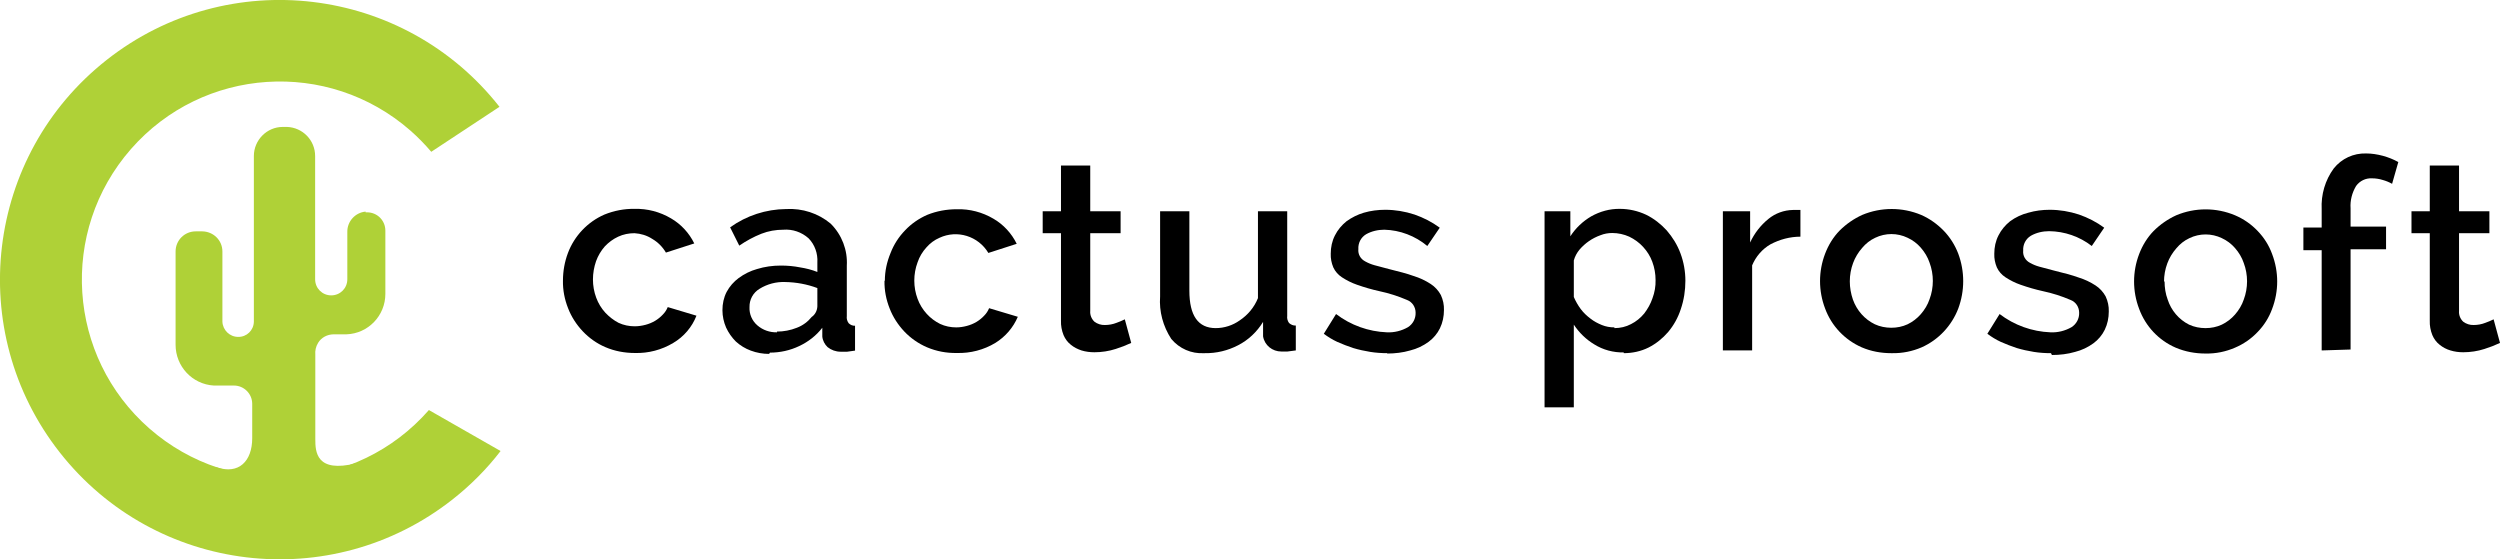
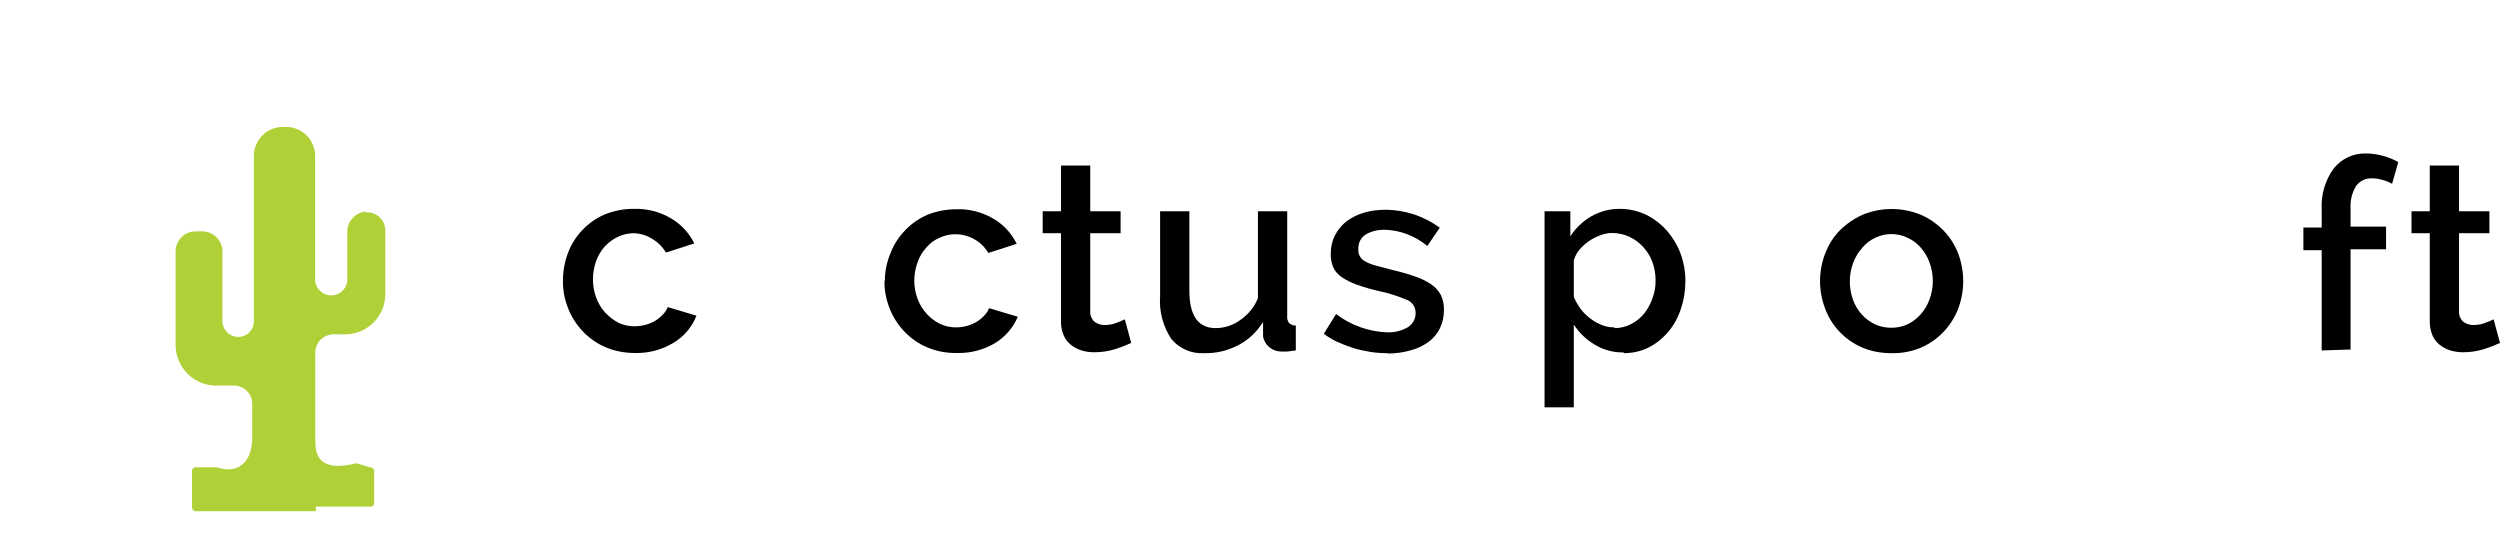
<svg xmlns="http://www.w3.org/2000/svg" id="Layer_1" data-name="Layer 1" viewBox="0 0 136.69 30.58">
  <defs>
    <style>
      .cls-1 {
        fill: #afd137;
        fill-rule: evenodd;
      }

      .cls-1, .cls-2 {
        stroke-width: 0px;
      }
    </style>
  </defs>
-   <path class="cls-1" d="m23.45,22.42c-3.94,4.5-10.78,4.95-15.28,1.01s-4.95-10.78-1.01-15.28c3.94-4.5,10.78-4.95,15.28-1.01.41.36.79.75,1.14,1.16l3.73-2.46C22.09-.8,12.48-1.95,5.84,3.27-.8,8.49-1.95,18.1,3.27,24.74c5.22,6.64,14.83,7.79,21.47,2.57.98-.77,1.87-1.66,2.63-2.65l-3.92-2.24Z" />
  <path class="cls-1" d="m19.99,11.57c-.57.05-1.01.54-1,1.11v2.59c0,.49-.39.88-.88.88s-.88-.39-.88-.88v-6.74c0-.86-.68-1.56-1.54-1.59h-.23c-.87,0-1.58.72-1.58,1.59v9.06h0c-.01.47-.39.84-.86.83h0c-.46,0-.84-.37-.86-.83h0v-3.84c0-.61-.49-1.09-1.1-1.1h-.36c-.61,0-1.1.49-1.1,1.1h0v5.1c0,1.18.91,2.16,2.09,2.23h1.1c.55,0,1,.45,1,1v1.88c0,1.25-.73,2-1.94,1.59h-1.16c-.1,0-.19.09-.19.19h0v2.01c0,.1.07.19.18.2,0,0,0,0,.01,0h6.58v-.25h3c.1,0,.18-.07.19-.17,0,0,0-.01,0-.02v-1.76c0-.1-.09-.19-.19-.19h0l-.79-.23c-2.2.55-2.24-.63-2.24-1.32v-4.61c-.02-.23.03-.45.15-.65.18-.3.51-.47.86-.47h.69c1.19-.04,2.13-1.02,2.13-2.21v-.17h0v-3.29c0-.55-.44-1-1-1-.03,0-.06,0-.08,0" />
  <path class="cls-2" d="m30.78,15.35c0-.52.09-1.03.27-1.51.35-.94,1.08-1.71,2-2.11.52-.21,1.08-.32,1.64-.31.7-.02,1.39.16,2,.52.55.32.99.8,1.27,1.37l-1.55.5c-.18-.31-.44-.57-.75-.75-.29-.19-.63-.29-.97-.31-.31,0-.61.06-.89.19-.28.13-.52.31-.73.53-.21.24-.37.51-.48.81-.11.32-.17.66-.17,1,0,.34.06.68.18,1,.11.3.28.58.5.82.21.22.45.41.72.55.28.13.58.19.88.19.2,0,.4-.03.59-.08.19-.05.36-.12.53-.22.15-.09.3-.21.42-.34.12-.12.21-.26.27-.41l1.57.47c-.24.62-.69,1.15-1.27,1.49-.63.38-1.36.57-2.09.55-.56,0-1.11-.1-1.62-.32-.47-.2-.89-.5-1.24-.87-.34-.36-.62-.79-.8-1.26-.19-.48-.29-.99-.28-1.51h0Z" />
-   <path class="cls-2" d="m42.47,18.13c.38,0,.75-.07,1.1-.21.32-.12.6-.33.81-.59.19-.13.3-.35.31-.58v-1c-.56-.21-1.16-.32-1.76-.33-.49-.02-.98.11-1.4.37-.35.21-.56.59-.55,1-.02.38.14.75.43,1,.3.26.68.39,1.07.38v-.04Zm-.42,1.22c-.34,0-.68-.06-1-.18-.3-.11-.58-.28-.82-.5-.22-.22-.4-.48-.53-.76-.13-.3-.2-.62-.2-.95,0-.35.07-.69.23-1,.16-.3.39-.56.66-.76.3-.22.64-.39,1-.49.42-.13.86-.19,1.3-.19.36,0,.71.03,1.06.1.32.05.64.13.94.25v-.52c.03-.49-.14-.97-.48-1.32-.38-.34-.88-.51-1.38-.47-.41,0-.82.07-1.2.22-.43.17-.83.39-1.21.65l-.5-1c.89-.64,1.96-.99,3.06-1,.89-.05,1.76.23,2.44.8.61.61.93,1.44.88,2.3v2.75c-.02.14.02.28.1.39.09.09.22.15.35.14v1.36l-.43.06h-.36c-.26,0-.51-.09-.71-.25-.16-.15-.27-.36-.29-.58v-.48c-.33.43-.77.77-1.26,1-.5.24-1.05.36-1.6.36l-.05.07Z" />
  <path class="cls-2" d="m48.38,15.35c0-.52.11-1.03.31-1.51.18-.47.45-.89.8-1.25.34-.36.75-.64,1.2-.84.52-.21,1.07-.31,1.63-.31.7-.02,1.39.16,2,.52.55.32.99.8,1.27,1.37l-1.55.5c-.55-.92-1.7-1.28-2.67-.83-.28.12-.52.3-.72.53-.21.23-.38.51-.48.81-.12.32-.18.66-.18,1,0,.34.06.68.18,1,.11.3.28.58.5.82.21.23.45.41.73.55.28.13.58.19.88.19.2,0,.39-.03.58-.08.19-.05.36-.12.53-.22.15-.09.3-.21.42-.34.12-.12.21-.26.27-.41l1.57.47c-.25.59-.68,1.09-1.23,1.43-.63.38-1.36.57-2.1.55-.56.01-1.11-.09-1.63-.31-.47-.2-.9-.5-1.25-.87-.34-.36-.62-.79-.8-1.26-.19-.48-.29-.99-.28-1.51h.02Z" />
  <path class="cls-2" d="m61.85,18.75c-.28.13-.56.24-.85.33-.37.12-.77.18-1.16.18-.24,0-.48-.03-.71-.1-.21-.07-.41-.17-.58-.31-.18-.14-.31-.32-.4-.53-.1-.25-.15-.52-.14-.79v-4.78h-1v-1.2h1v-2.5h1.6v2.5h1.66v1.2h-1.66v4.25c-.02.22.07.44.23.59.16.12.37.19.57.18.22,0,.44-.04.64-.12.15-.05.3-.12.45-.19l.35,1.29Z" />
  <path class="cls-2" d="m65.83,19.31c-.69.04-1.35-.25-1.79-.78-.45-.69-.67-1.5-.61-2.32v-4.66h1.6v4.34c0,1.37.48,2.05,1.44,2.05.47,0,.93-.15,1.31-.42.45-.3.8-.72,1-1.22v-4.75h1.6v5.72c-.02.14.02.28.1.39.1.09.23.15.37.14v1.36l-.46.06h-.33c-.49,0-.92-.34-1-.83v-.79c-.33.54-.8.99-1.37,1.28-.56.29-1.18.44-1.81.43h-.05Z" />
  <path class="cls-2" d="m75.86,19.31c-.31,0-.63-.02-.94-.07-.31-.05-.63-.12-.93-.21-.3-.1-.59-.21-.88-.34-.26-.12-.5-.27-.73-.44l.67-1.08c.8.61,1.77.96,2.78,1,.4.02.8-.08,1.15-.28.27-.17.43-.47.42-.79,0-.31-.18-.59-.47-.7-.49-.21-.99-.37-1.51-.48-.41-.09-.82-.21-1.22-.35-.29-.1-.57-.24-.83-.41-.2-.13-.37-.32-.47-.54-.1-.24-.15-.49-.14-.75,0-.35.07-.69.23-1,.15-.3.37-.56.63-.77.29-.21.61-.37.95-.47.38-.11.77-.16,1.17-.16.54,0,1.08.09,1.6.26.49.17.96.41,1.38.72l-.68,1c-.66-.55-1.49-.87-2.35-.89-.35,0-.7.08-1,.25-.28.17-.44.48-.42.81-.03.28.12.54.37.67.16.09.33.16.51.21l.79.21c.52.13,1,.25,1.35.38.33.1.65.25.94.44.23.15.42.36.55.6.12.26.18.54.17.82,0,.35-.07.69-.22,1-.14.29-.36.55-.62.74-.3.22-.64.38-1,.47-.41.12-.84.17-1.27.17l.02-.02Z" />
  <path class="cls-2" d="m88.27,17.94c.32,0,.63-.07.91-.22.28-.14.52-.34.72-.58.19-.25.35-.53.45-.83.12-.32.18-.66.17-1,0-.34-.06-.68-.18-1-.11-.3-.28-.57-.5-.81-.21-.23-.47-.42-.76-.56-.29-.13-.61-.2-.93-.2-.22,0-.44.04-.64.12-.45.16-.84.43-1.15.79-.14.17-.25.37-.31.59v2c.1.23.23.46.38.66.15.2.33.37.53.52.19.15.4.26.62.35.22.09.45.13.69.13v.04Zm.51,1.33c-.57.01-1.13-.14-1.61-.44-.45-.27-.83-.64-1.12-1.08v4.52h-1.6v-10.72h1.41v1.37c.29-.45.68-.82,1.14-1.09.48-.27,1.02-.42,1.57-.41.49,0,.98.11,1.43.32.43.21.81.51,1.13.86.32.37.58.79.75,1.25.18.48.27.99.27,1.5,0,.53-.08,1.05-.25,1.55-.15.46-.38.88-.69,1.25-.3.35-.66.64-1.07.85-.42.21-.89.31-1.36.31v-.04Z" />
-   <path class="cls-2" d="m98.45,12.94c-.58,0-1.14.15-1.65.42-.45.26-.8.67-1,1.15v4.65h-1.6v-7.61h1.49v1.71c.23-.5.57-.94,1-1.29.38-.31.85-.48,1.34-.49h.41v1.46Z" />
  <path class="cls-2" d="m101.14,15.38c0,.34.06.68.17,1,.21.59.64,1.08,1.2,1.35.28.13.59.19.9.19.31,0,.61-.06.89-.19.27-.13.52-.32.72-.55.21-.24.38-.52.48-.82.12-.32.18-.66.18-1,0-.34-.06-.68-.18-1-.1-.3-.27-.58-.48-.82-.2-.23-.44-.41-.72-.54-.56-.27-1.21-.27-1.77,0-.28.13-.52.32-.72.56-.21.24-.38.52-.49.82-.12.32-.18.66-.18,1h0Zm2.27,3.93c-.56,0-1.11-.1-1.62-.32-.93-.41-1.65-1.17-2-2.12-.37-.97-.37-2.03,0-3,.18-.47.44-.9.79-1.26.36-.36.78-.65,1.24-.86,1.03-.43,2.19-.43,3.22,0,.46.2.88.5,1.23.86.35.36.62.79.8,1.26.36.97.36,2.03,0,3-.36.94-1.08,1.71-2,2.12-.51.22-1.06.33-1.61.32h-.05Z" />
-   <path class="cls-2" d="m112.14,19.31c-.31,0-.63-.02-.94-.07-.31-.05-.63-.12-.93-.21-.3-.1-.59-.21-.88-.34-.26-.12-.5-.27-.73-.44l.67-1.08c.8.61,1.77.96,2.78,1,.4.02.8-.08,1.15-.28.27-.17.43-.47.42-.79,0-.31-.18-.59-.47-.7-.49-.21-.99-.37-1.51-.48-.41-.09-.82-.21-1.22-.35-.29-.1-.57-.24-.83-.41-.2-.13-.37-.32-.47-.54-.1-.24-.15-.49-.14-.75,0-.35.07-.69.23-1,.15-.3.37-.56.63-.77.3-.22.64-.38,1-.47.38-.11.77-.16,1.17-.16.54,0,1.08.09,1.6.26.49.17.96.41,1.38.72l-.68,1c-.67-.52-1.49-.8-2.33-.81-.35,0-.7.08-1,.25-.28.17-.44.48-.42.81-.03.28.12.54.37.67.16.09.33.16.51.21l.79.21c.52.13,1,.25,1.35.38.33.1.65.25.94.44.23.15.42.36.55.6.12.26.18.54.17.82,0,.35-.07.69-.22,1-.14.29-.36.55-.62.74-.3.22-.64.38-1,.47-.41.12-.84.17-1.27.17l-.05-.1Z" />
-   <path class="cls-2" d="m118.35,15.38c0,.34.05.68.17,1,.19.59.61,1.09,1.17,1.37.28.13.59.19.9.19.31,0,.61-.06.89-.19.27-.13.52-.32.72-.55.21-.24.38-.52.48-.82.12-.32.18-.66.18-1,0-.34-.06-.68-.18-1-.1-.3-.27-.58-.48-.82-.2-.23-.44-.41-.72-.54-.56-.27-1.21-.27-1.77,0-.28.13-.52.32-.72.56-.21.24-.38.52-.49.82-.12.32-.18.66-.18,1l.03-.02Zm2.24,3.95c-.56,0-1.11-.1-1.63-.32-.93-.4-1.65-1.17-2-2.12-.37-.97-.37-2.03,0-3,.18-.47.44-.9.79-1.26.36-.36.78-.65,1.24-.86,1.03-.43,2.18-.43,3.21,0,.47.2.89.49,1.24.86.35.36.62.79.79,1.26.37.97.37,2.03,0,3-.17.47-.44.9-.79,1.26-.35.37-.77.66-1.24.86-.51.22-1.05.33-1.6.32h-.01Z" />
  <path class="cls-2" d="m126.94,19.16v-5.48h-1v-1.24h1v-1c-.04-.8.19-1.59.66-2.23.43-.54,1.08-.84,1.77-.82.31,0,.62.05.92.13.29.08.57.19.84.34l-.34,1.19c-.16-.09-.33-.16-.51-.21-.19-.06-.39-.09-.59-.09-.34-.02-.67.14-.87.42-.22.37-.33.79-.3,1.22v1h1.94v1.24h-1.94v5.48l-1.58.05Z" />
  <path class="cls-2" d="m136.69,18.75c-.28.13-.56.24-.85.33-.37.12-.77.18-1.16.18-.24,0-.47-.03-.7-.1-.21-.06-.42-.17-.59-.31-.18-.14-.31-.32-.4-.53-.1-.25-.15-.52-.14-.79v-4.78h-1v-1.2h1v-2.5h1.6v2.5h1.66v1.2h-1.66v4.25c-.02.22.07.44.23.59.16.12.37.19.57.18.22,0,.44-.04.64-.12.15-.05.3-.12.45-.19l.35,1.29Z" />
</svg>